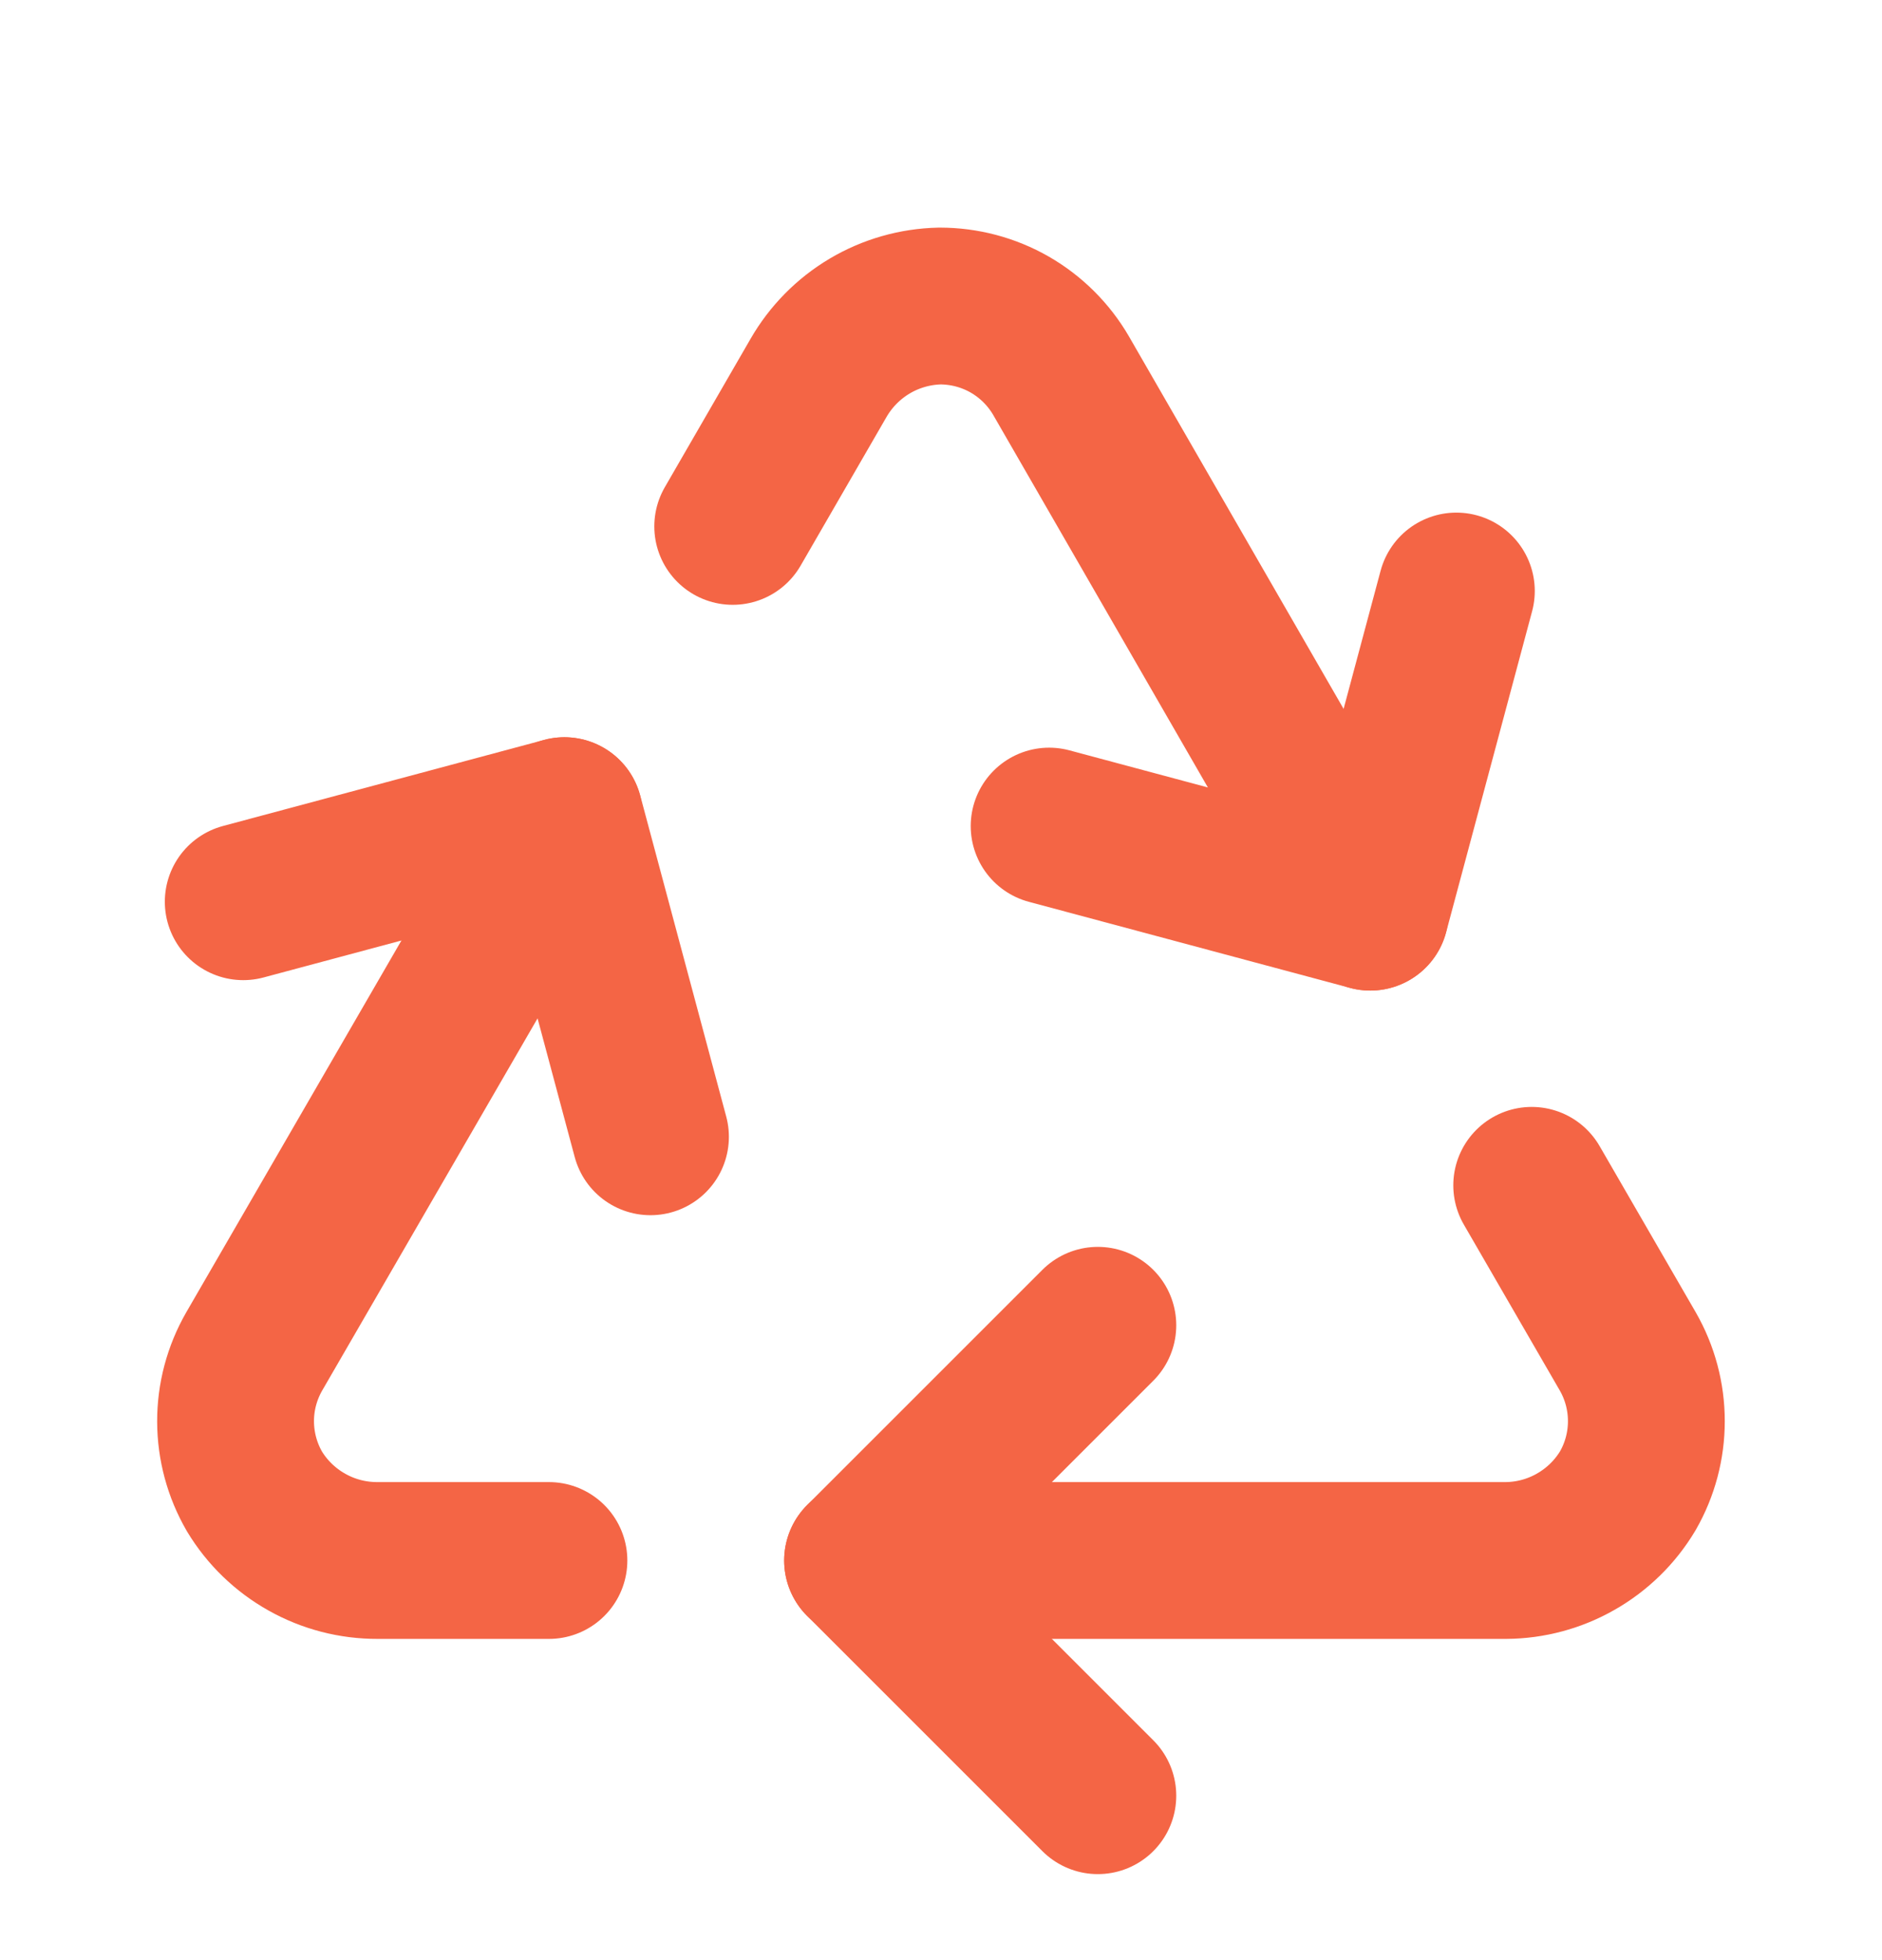
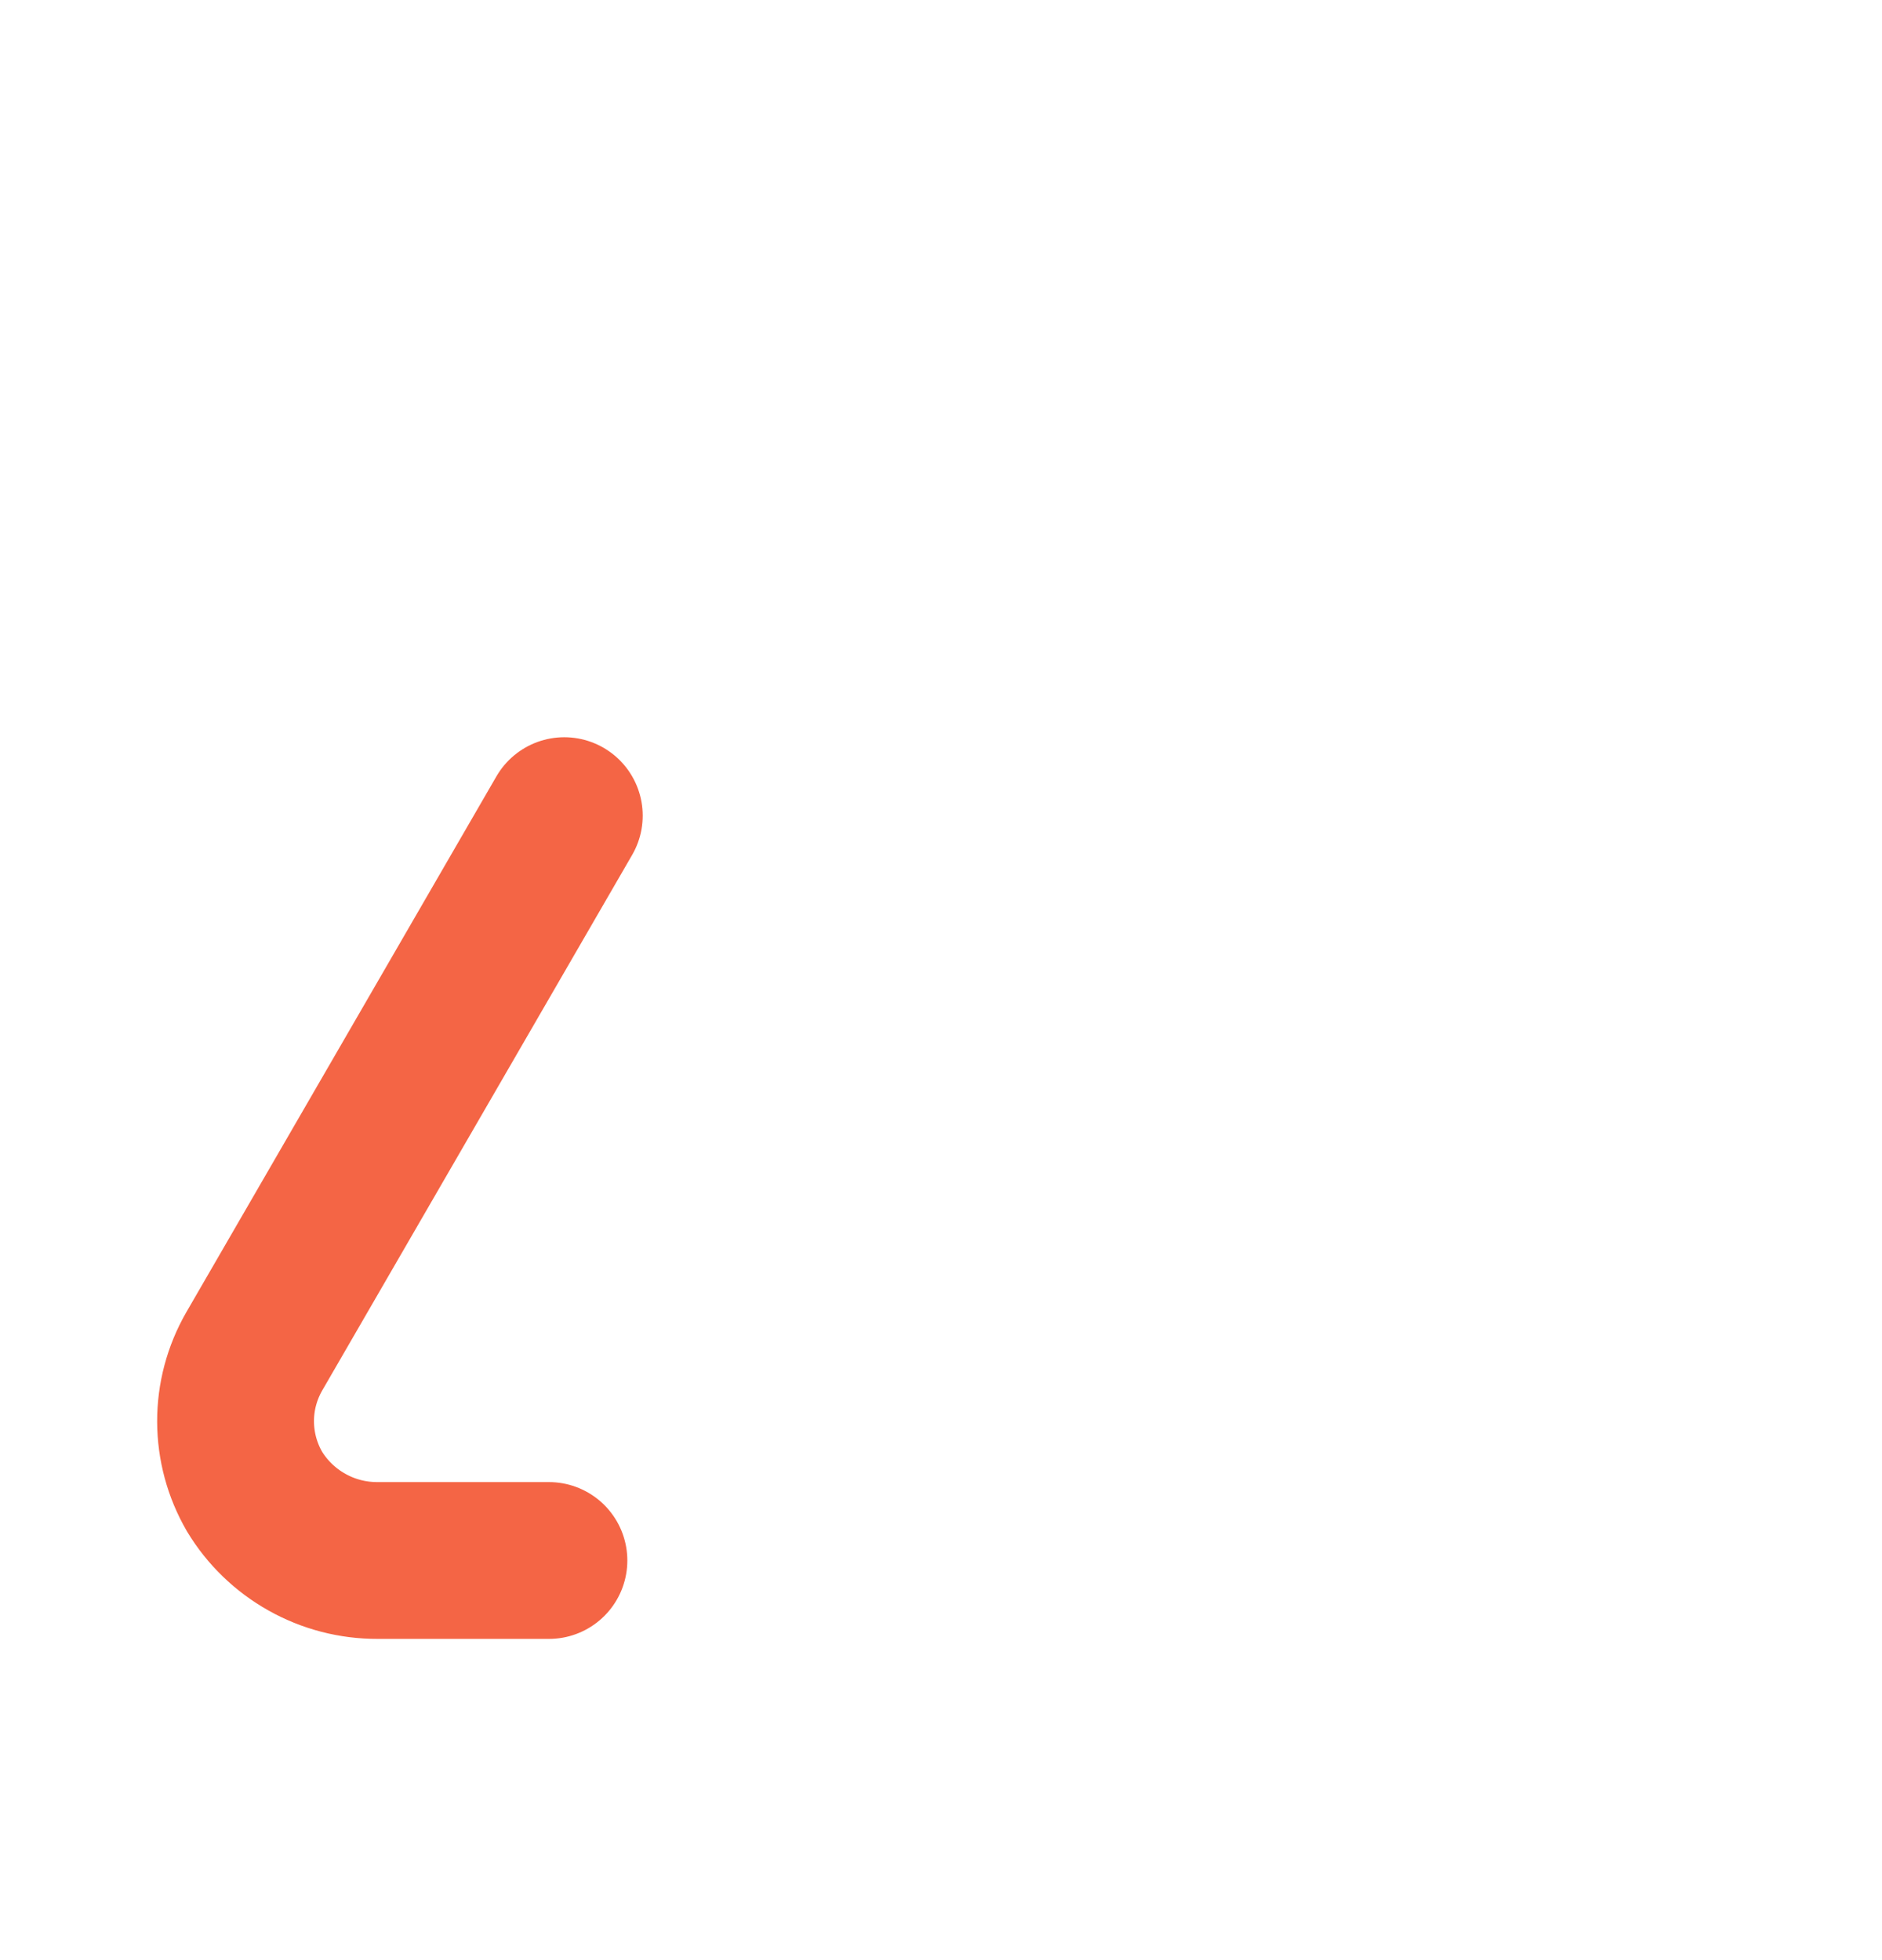
<svg xmlns="http://www.w3.org/2000/svg" width="24" height="25" viewBox="0 0 24 25" fill="none">
  <path d="M7 19.903H4.815C4.499 19.904 4.189 19.824 3.914 19.669C3.639 19.515 3.408 19.292 3.245 19.022C3.088 18.751 3.005 18.444 3.004 18.131C3.003 17.818 3.085 17.51 3.241 17.238L7.196 10.403" stroke="#F46545" stroke-width="2" stroke-linecap="round" stroke-linejoin="round" />
-   <path d="M11 19.903H19.203C19.517 19.901 19.825 19.818 20.097 19.662C20.37 19.506 20.598 19.283 20.759 19.013C20.914 18.743 20.995 18.437 20.995 18.126C20.995 17.814 20.914 17.509 20.759 17.238L19.533 15.118" stroke="#F46545" stroke-width="2" stroke-linecap="round" stroke-linejoin="round" />
-   <path d="M14 16.903L11 19.903L14 22.903" stroke="#F46545" stroke-width="2" stroke-linecap="round" stroke-linejoin="round" />
-   <path d="M8.295 14.499L7.198 10.403L3.102 11.501" stroke="#F46545" stroke-width="2" stroke-linecap="round" stroke-linejoin="round" />
-   <path d="M9.344 6.714L10.437 4.822C10.594 4.549 10.819 4.32 11.09 4.159C11.361 3.998 11.669 3.91 11.985 3.903C12.298 3.903 12.605 3.984 12.877 4.14C13.148 4.296 13.374 4.521 13.531 4.791L17.474 11.634" stroke="#F46545" stroke-width="2" stroke-linecap="round" stroke-linejoin="round" />
-   <path d="M13.379 10.536L17.475 11.634L18.572 7.538" stroke="#F46545" stroke-width="2" stroke-linecap="round" stroke-linejoin="round" />
</svg>